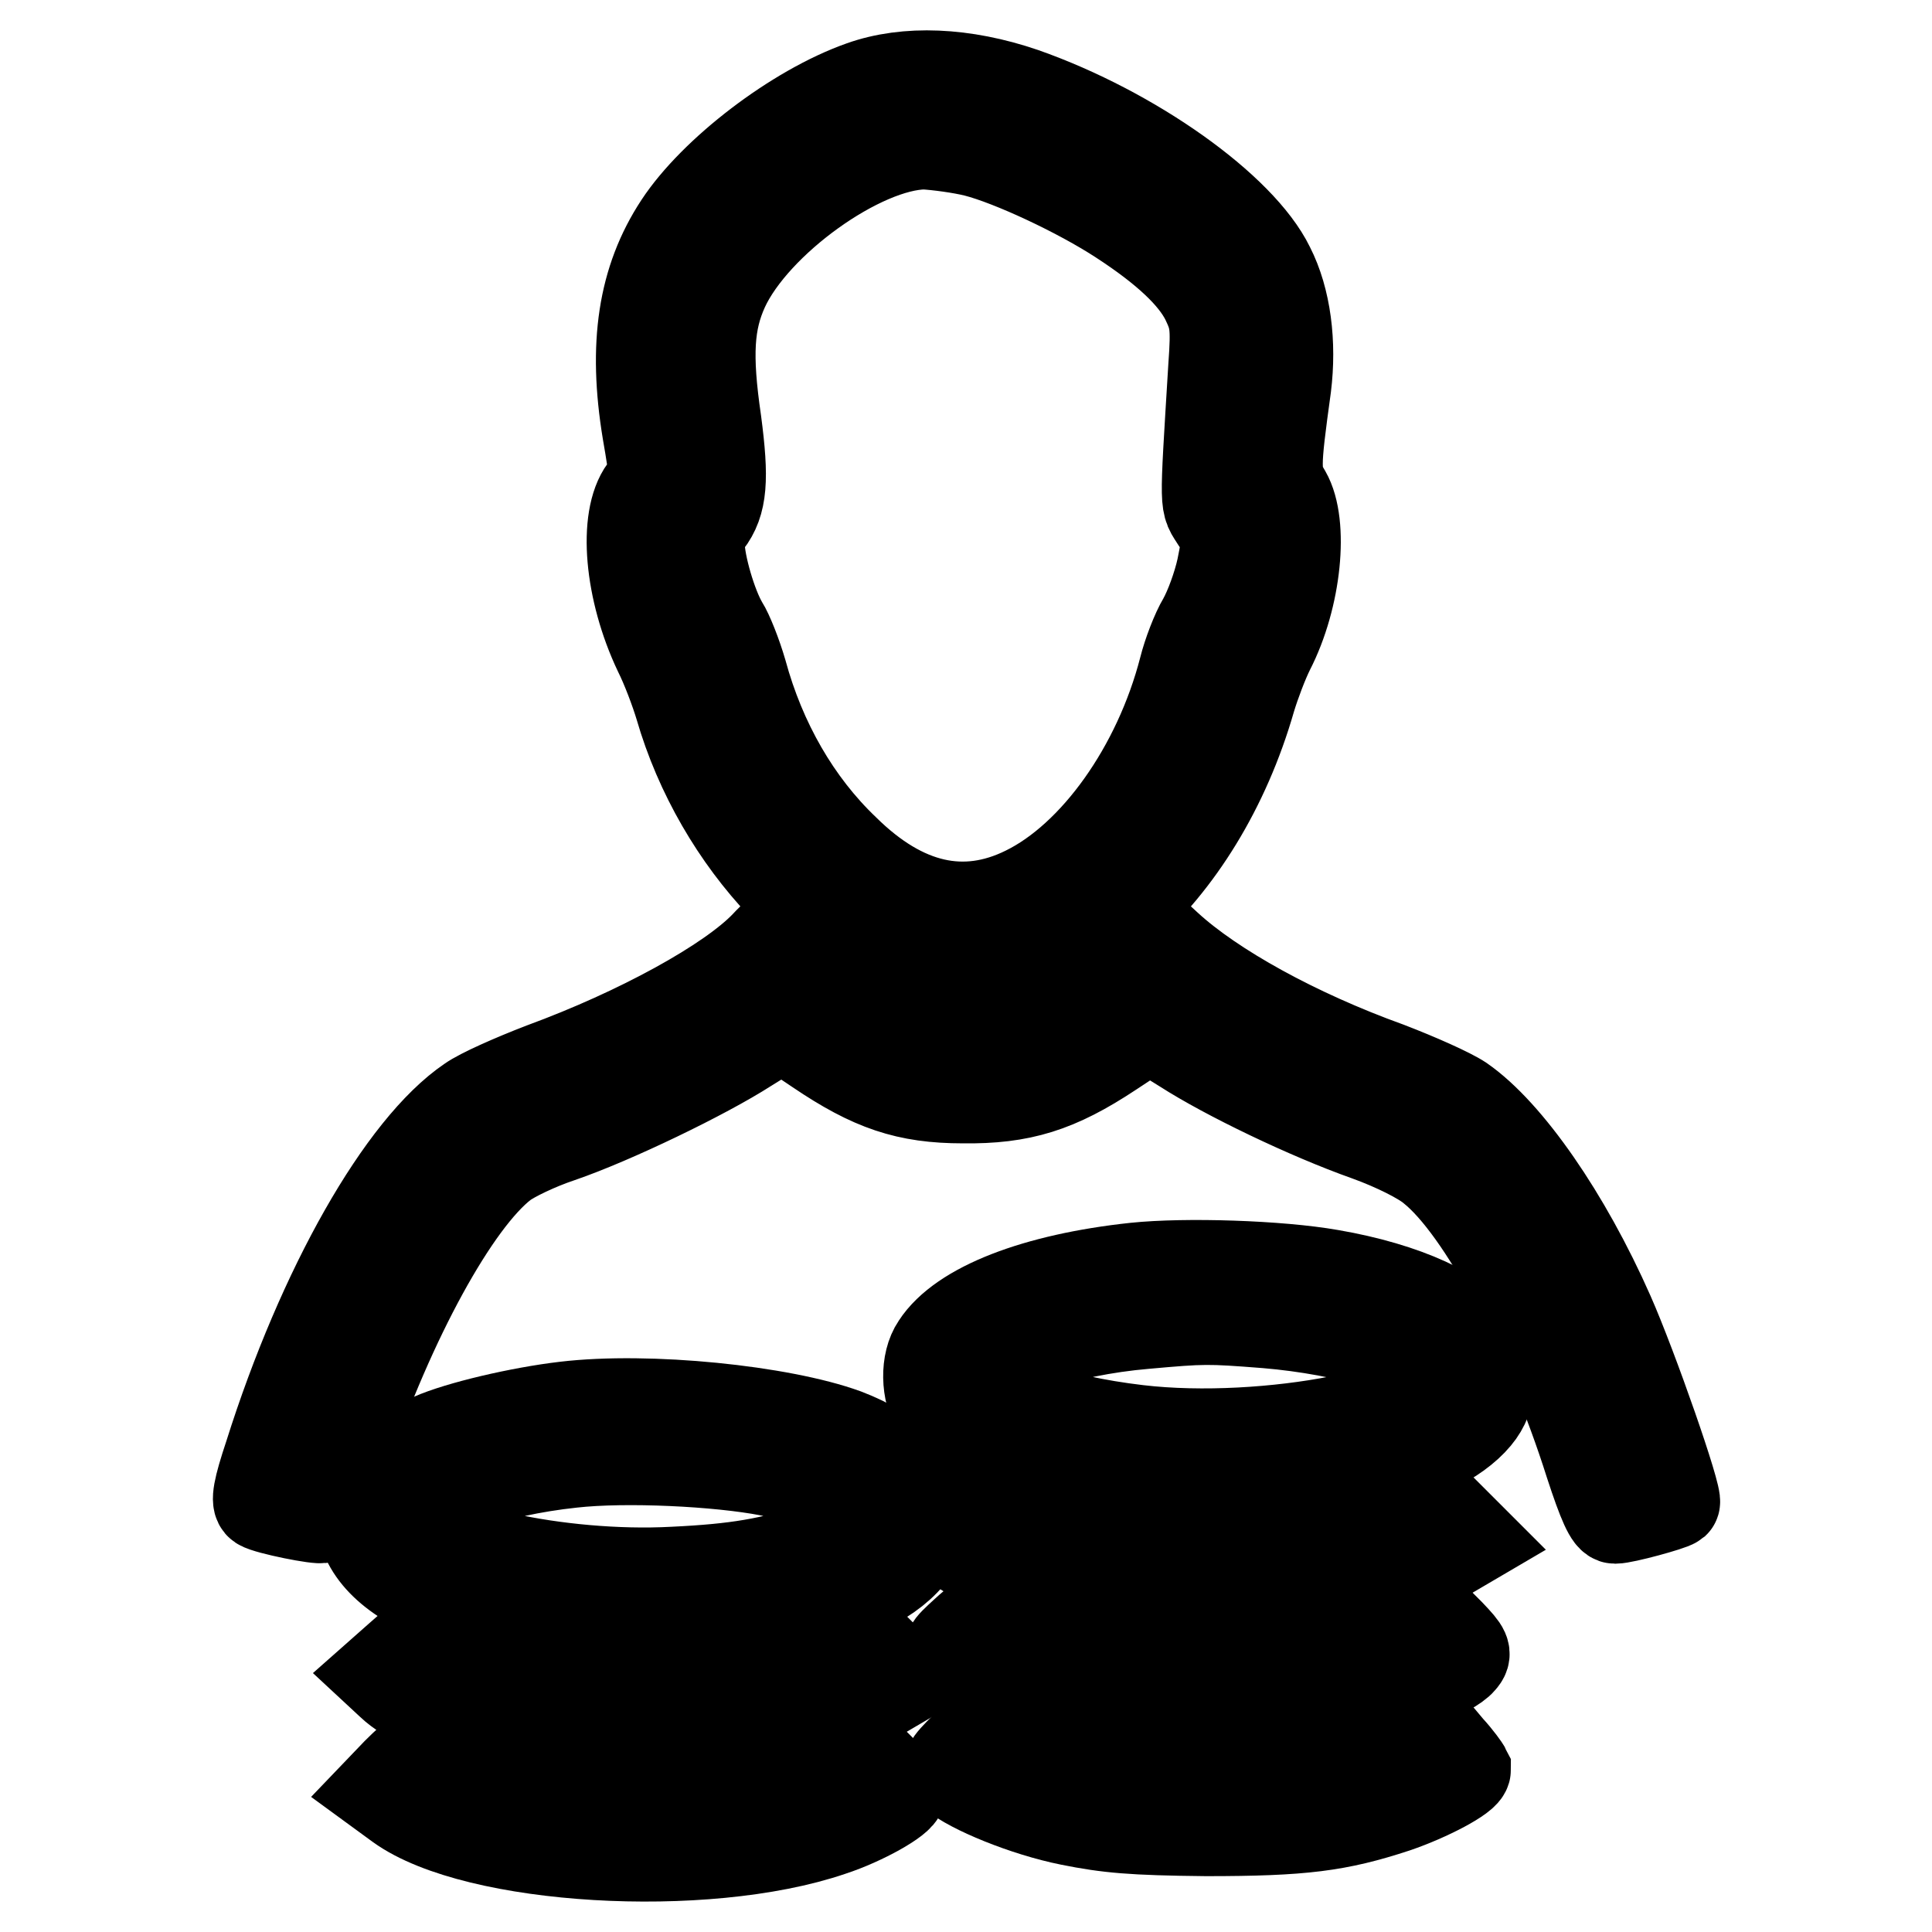
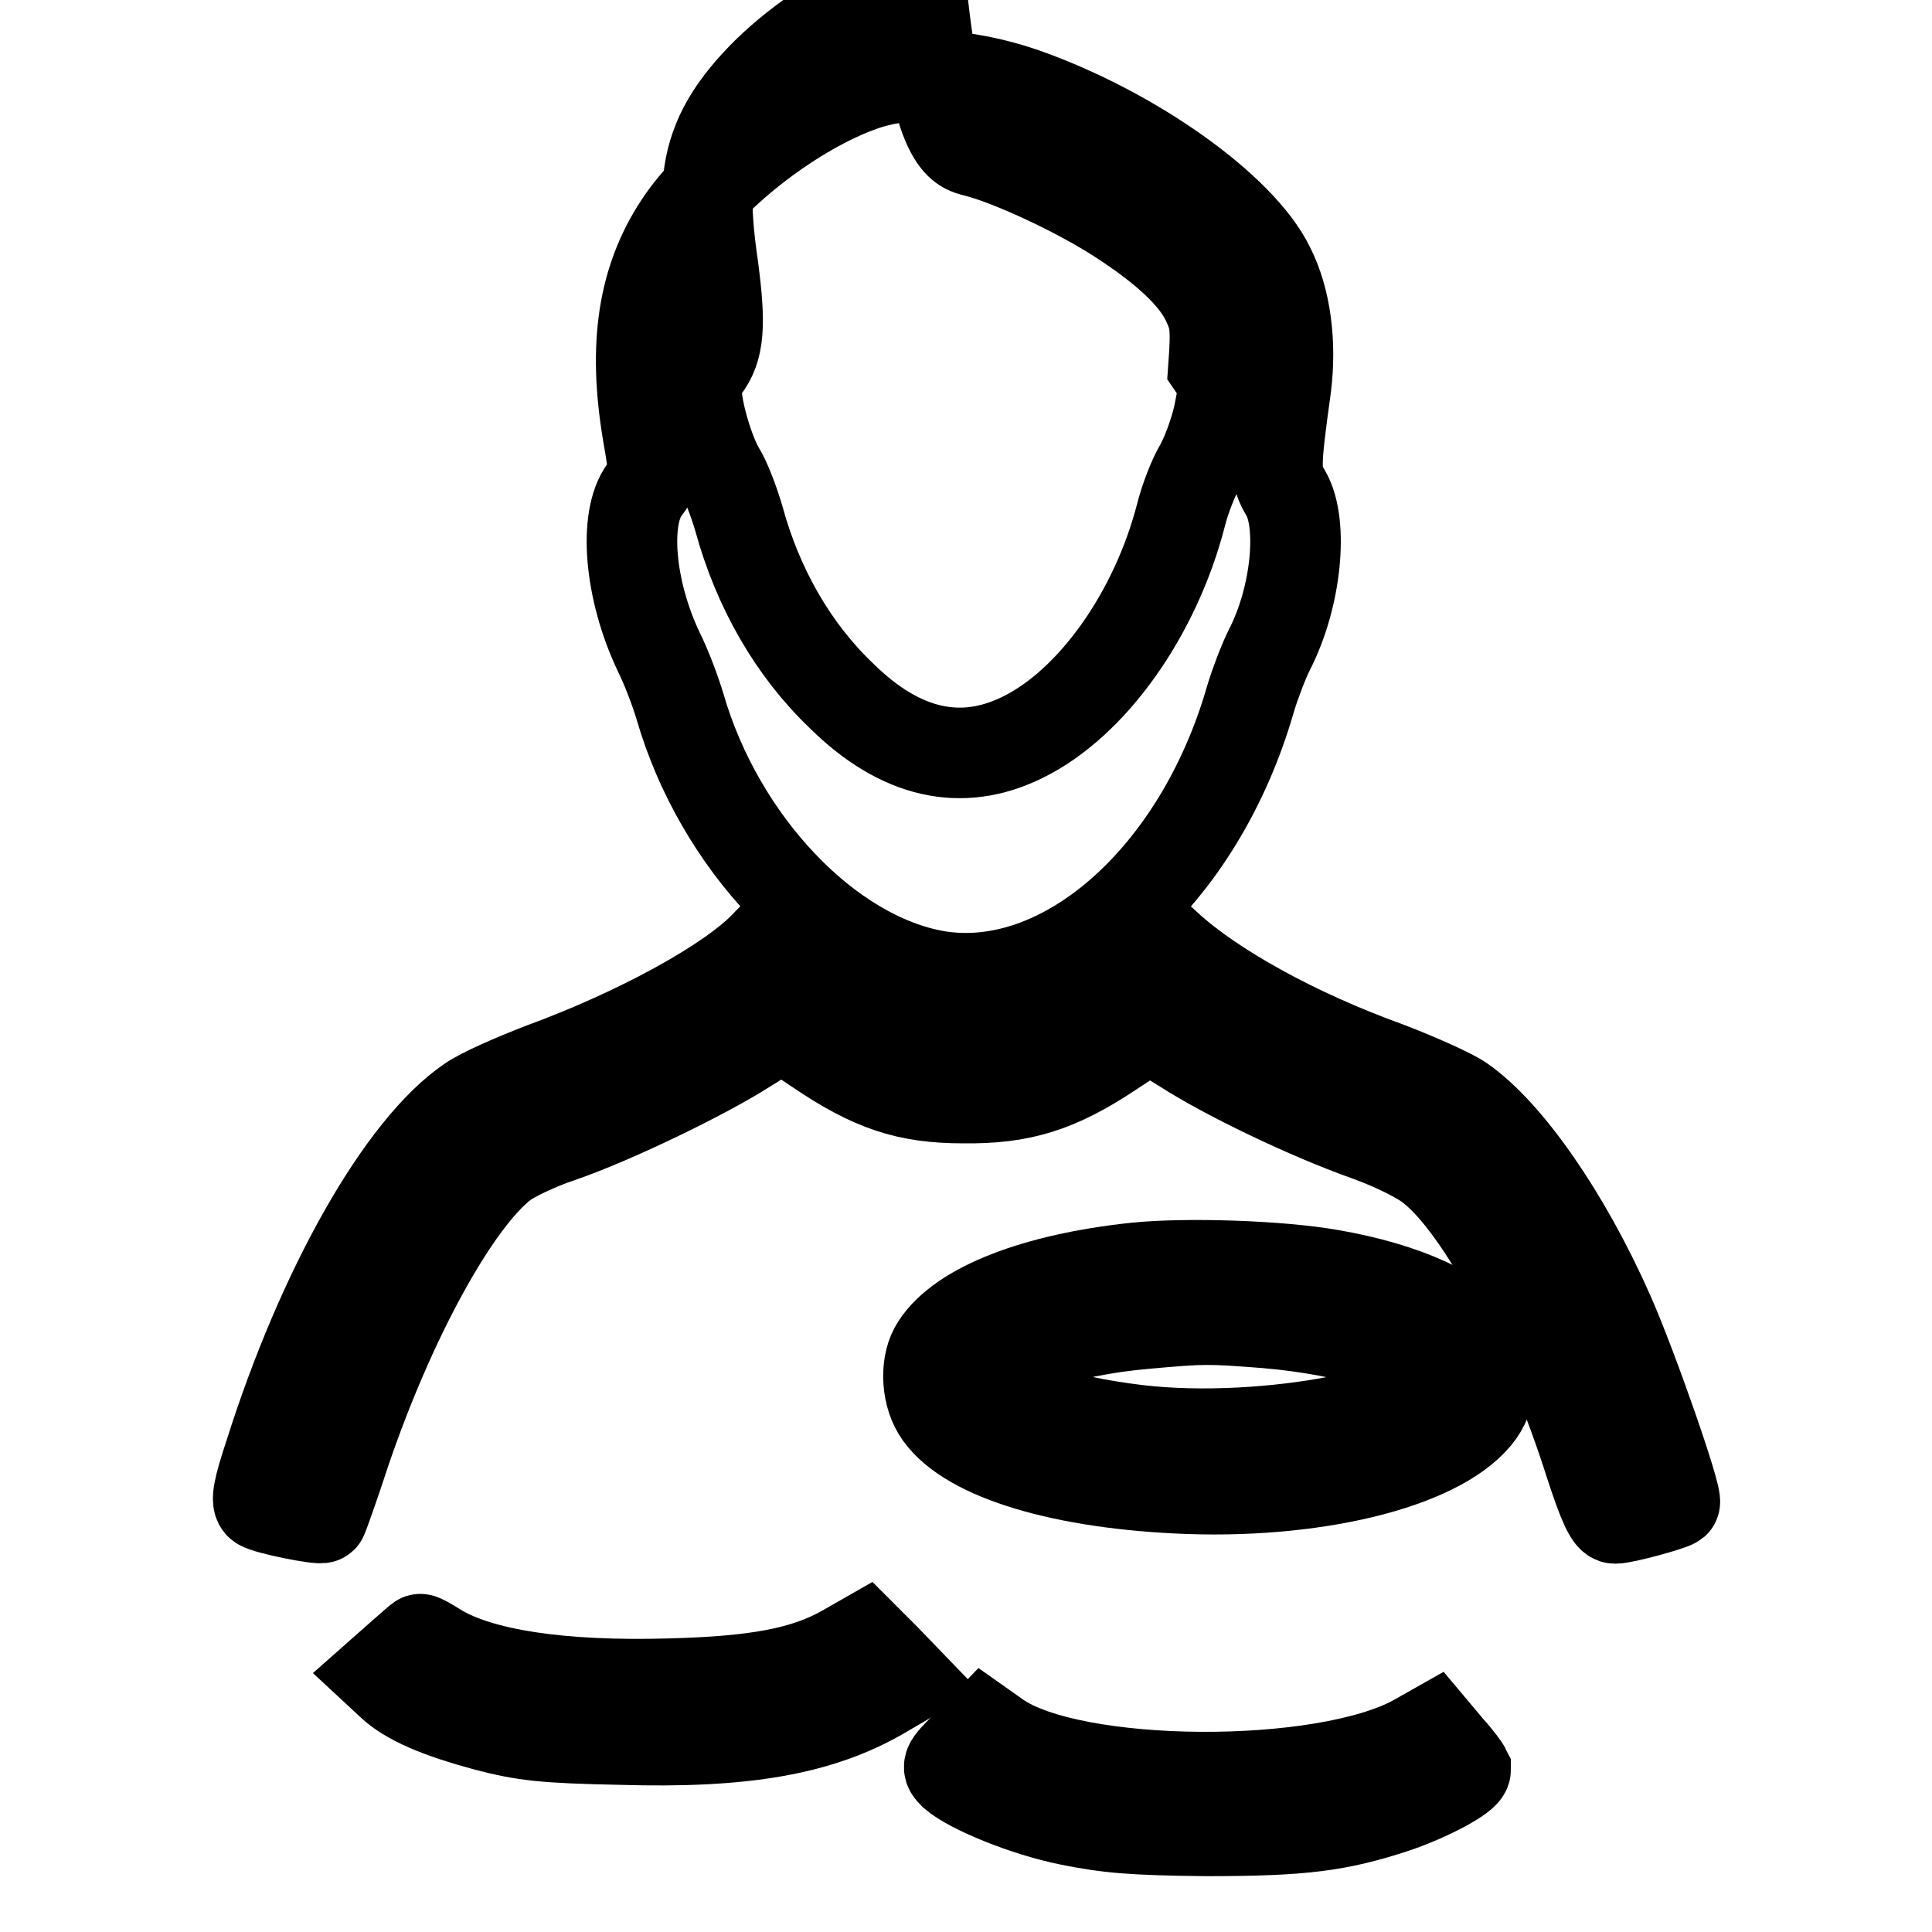
<svg xmlns="http://www.w3.org/2000/svg" version="1.1" x="0px" y="0px" viewBox="0 0 256 256" enable-background="new 0 0 256 256" xml:space="preserve">
  <g>
    <g>
      <g>
-         <path stroke-width="12" fill-opacity="0" stroke="#000000" d="M114.2,11.4c-8.8,3.1-19.6,11.4-24.2,18.4c-4.8,7.3-6.1,15.9-4.2,27.4c1,5.8,1,5.8-0.4,7.7c-2.8,3.8-2,13.3,1.9,21.5c1,2,2.2,5.2,2.8,7.2c5.2,18,19.6,33.2,34,35.7c16.7,2.8,34.8-13,41.6-36.7c0.6-2,1.7-4.9,2.5-6.5c3.6-7,4.5-16.7,2.2-20.7c-1.5-2.5-1.5-3.3,0-14.2c0.7-5.7,0-11.5-2.2-15.8c-3.8-7.8-18.1-18-32.6-23.1C127.7,9.6,120.1,9.3,114.2,11.4z M129.3,20.1c4.7,1.2,13.7,5.4,19.2,9c6,3.9,9.7,7.4,11.3,10.6c1.2,2.5,1.4,3.4,1,8.9c-1.2,19.7-1.2,17.8,0.4,20.4c1.5,2.2,1.5,2.3,0.7,6.3c-0.5,2.3-1.6,5.3-2.5,6.9c-0.9,1.5-2,4.4-2.5,6.4c-3.4,13.2-11.8,25-21,29.5c-8.1,4-16.2,2.2-24-5.5c-6.4-6.1-11.1-14.3-13.6-23.5c-0.7-2.4-1.8-5.2-2.5-6.3c-1.5-2.5-3.1-8.1-3.1-10.5c0-1,0.4-2.5,1-3.1c2-2.6,2.2-5.7,1.2-13.3c-1.3-8.9-1-13.3,1-17.7c4.1-8.9,18.2-19,26.6-19.1C124.2,19.2,127.3,19.6,129.3,20.1z" />
+         <path stroke-width="12" fill-opacity="0" stroke="#000000" d="M114.2,11.4c-8.8,3.1-19.6,11.4-24.2,18.4c-4.8,7.3-6.1,15.9-4.2,27.4c1,5.8,1,5.8-0.4,7.7c-2.8,3.8-2,13.3,1.9,21.5c1,2,2.2,5.2,2.8,7.2c5.2,18,19.6,33.2,34,35.7c16.7,2.8,34.8-13,41.6-36.7c0.6-2,1.7-4.9,2.5-6.5c3.6-7,4.5-16.7,2.2-20.7c-1.5-2.5-1.5-3.3,0-14.2c0.7-5.7,0-11.5-2.2-15.8c-3.8-7.8-18.1-18-32.6-23.1C127.7,9.6,120.1,9.3,114.2,11.4z M129.3,20.1c4.7,1.2,13.7,5.4,19.2,9c6,3.9,9.7,7.4,11.3,10.6c1.2,2.5,1.4,3.4,1,8.9c1.5,2.2,1.5,2.3,0.7,6.3c-0.5,2.3-1.6,5.3-2.5,6.9c-0.9,1.5-2,4.4-2.5,6.4c-3.4,13.2-11.8,25-21,29.5c-8.1,4-16.2,2.2-24-5.5c-6.4-6.1-11.1-14.3-13.6-23.5c-0.7-2.4-1.8-5.2-2.5-6.3c-1.5-2.5-3.1-8.1-3.1-10.5c0-1,0.4-2.5,1-3.1c2-2.6,2.2-5.7,1.2-13.3c-1.3-8.9-1-13.3,1-17.7c4.1-8.9,18.2-19,26.6-19.1C124.2,19.2,127.3,19.6,129.3,20.1z" />
        <path stroke-width="12" fill-opacity="0" stroke="#000000" d="M101.4,125.3c-4.7,4.9-16.7,11.5-29.5,16.2c-3.9,1.5-8.2,3.4-9.6,4.4c-9,6.1-19.6,24.7-26.6,46.9c-1.5,4.5-1.8,6.2-1.2,6.6c0.9,0.6,7.9,2,8.2,1.7c0.1-0.1,1.5-4,3-8.6c6-17.7,14.6-33.4,21-38.3c1.2-0.9,4.5-2.5,7.5-3.5c7-2.4,19.2-8.3,24.8-11.9c2.4-1.5,4.5-2.8,4.6-2.8c0.1,0,2.3,1.4,4.8,3.1c7.1,4.8,11.8,6.4,19.2,6.4c7.7,0.1,12.5-1.4,19.6-6.1c2.7-1.8,5-3.3,5.1-3.3s2.2,1.3,4.6,2.8c5.6,3.6,16.4,8.8,24.3,11.6c3.6,1.3,7.2,3.1,8.6,4.3c6.6,5.3,15.4,21.8,20.9,39.2c1.7,5.2,2.6,7.2,3.3,7.2c1.2,0,7.4-1.7,7.9-2.1c0.5-0.5-5.6-18-8.7-25c-5.7-12.9-13.4-24-19.6-28.3c-1.5-1-5.8-2.9-9.7-4.4c-12.2-4.4-23.2-10.5-29.2-16l-2.5-2.3l-4.5,4c-7.1,6.2-13.9,9.5-19.7,9.5c-6,0-15.1-4.8-21.2-11c-1.3-1.4-2.6-2.5-2.8-2.5C103.7,123.1,102.5,124.1,101.4,125.3z" />
        <path stroke-width="12" fill-opacity="0" stroke="#000000" d="M150.4,168c-13.1,1.4-23,5.2-26.3,10.3c-1.5,2.2-1.4,6.1,0.1,8.6c3.4,5.6,15.5,9.5,31.7,10.3c17.9,0.9,34.4-3.1,39.7-9.5c2.2-2.6,2.5-6.6,0.6-9.7c-2.4-3.9-10-7.4-19.9-9.1C169.5,167.7,157.1,167.3,150.4,168z M167.8,175.3c10.8,0.9,21,4,22,6.5c1.9,5-22,9.7-39,7.7c-11.1-1.3-20.1-4.5-20.1-7.1c0-2.6,10.4-6.1,21-7C159.5,174.7,160.1,174.7,167.8,175.3z" />
-         <path stroke-width="12" fill-opacity="0" stroke="#000000" d="M74.9,186.4c-6,0.7-14.1,2.6-17.7,4.2c-13.4,5.9-12.1,16.7,2.7,21.6c16.4,5.4,41.8,4.5,54.9-1.8c11.4-5.6,10-15.5-2.8-20.4C103.5,186.9,85.9,185.1,74.9,186.4z M101.9,194.9c6.3,1.3,12.3,3.7,12.9,5.3c0.7,1.6-1.5,3.3-6.5,4.9c-6.2,2-10.6,2.8-19.1,3.2c-15,0.8-33.5-3.3-33.5-7.4c0-2.6,9.7-6,20.1-7.1C82.9,193,95.2,193.6,101.9,194.9z" />
-         <path stroke-width="12" fill-opacity="0" stroke="#000000" d="M127.9,201.2c-2.6,2.3-2.6,2.5-1.5,3.3c6.3,5,18.6,7.8,33.8,7.8c14,0,24.5-2.2,32-6.5l2.9-1.7l-2.6-2.6l-2.6-2.6l-2.9,1.5c-12.1,6.2-42.2,6.2-53.4-0.1c-1.5-0.9-2.8-1.5-2.8-1.5C130.7,198.8,129.4,199.9,127.9,201.2z" />
-         <path stroke-width="12" fill-opacity="0" stroke="#000000" d="M127.9,216.3c-2.4,2.2-2.5,2.3-1.4,3.4c2.6,2.9,11.7,6,21.7,7.3c7.4,1,24.7,0.4,31.4-1.2c5.8-1.4,12.7-4.2,14-5.8c0.8-0.9,0.6-1.3-1.5-3.5l-2.5-2.5l-2.8,1.5c-1.5,0.9-5.2,2.2-8.2,2.9c-4.8,1.2-7.1,1.4-18.1,1.4c-15.4,0-20.8-1-29.6-5.7C130.6,214.1,129.3,215,127.9,216.3z" />
        <path stroke-width="12" fill-opacity="0" stroke="#000000" d="M53,219.5l-2.6,2.3l1.4,1.3c2.3,2.2,6.4,3.9,12.7,5.6c5,1.3,7.7,1.6,17.7,1.8c16.5,0.5,26.6-1.3,34.9-6.2l2.9-1.7l-2.7-2.8l-2.7-2.7l-2.8,1.6c-5.2,2.9-11.5,4.1-23.1,4.4c-14.3,0.4-25.1-1.2-30.8-4.7c-1.1-0.7-2-1.2-2.2-1.2C55.7,217.1,54.5,218.2,53,219.5z" />
        <path stroke-width="12" fill-opacity="0" stroke="#000000" d="M127.9,231.5c-2.5,2.5-2.5,2.6-1.5,3.6c2.2,1.9,9.4,4.9,15.4,6.1c5,1,8.2,1.3,18,1.4c12.8,0,17.5-0.6,25.1-3.1c4.4-1.5,9.3-4.1,9.3-5c-0.1-0.2-1-1.5-2.2-2.8l-2.1-2.5l-2.3,1.3c-12.2,6.8-45.6,6.6-55.5-0.4l-1.7-1.2L127.9,231.5z" />
-         <path stroke-width="12" fill-opacity="0" stroke="#000000" d="M52.6,234.9l-2.3,2.4l2.6,1.9c10.1,7.3,40.5,9.1,57.2,3.4c4.3-1.4,9.2-4.2,9.2-5.1c0-0.2-1-1.5-2.3-2.7l-2.3-2.3l-3.7,1.8c-10.5,5-34.1,5.8-47.7,1.5c-2.6-0.8-5.2-1.8-5.8-2.3C55.7,232.1,55.2,232.3,52.6,234.9z" />
      </g>
    </g>
  </g>
</svg>